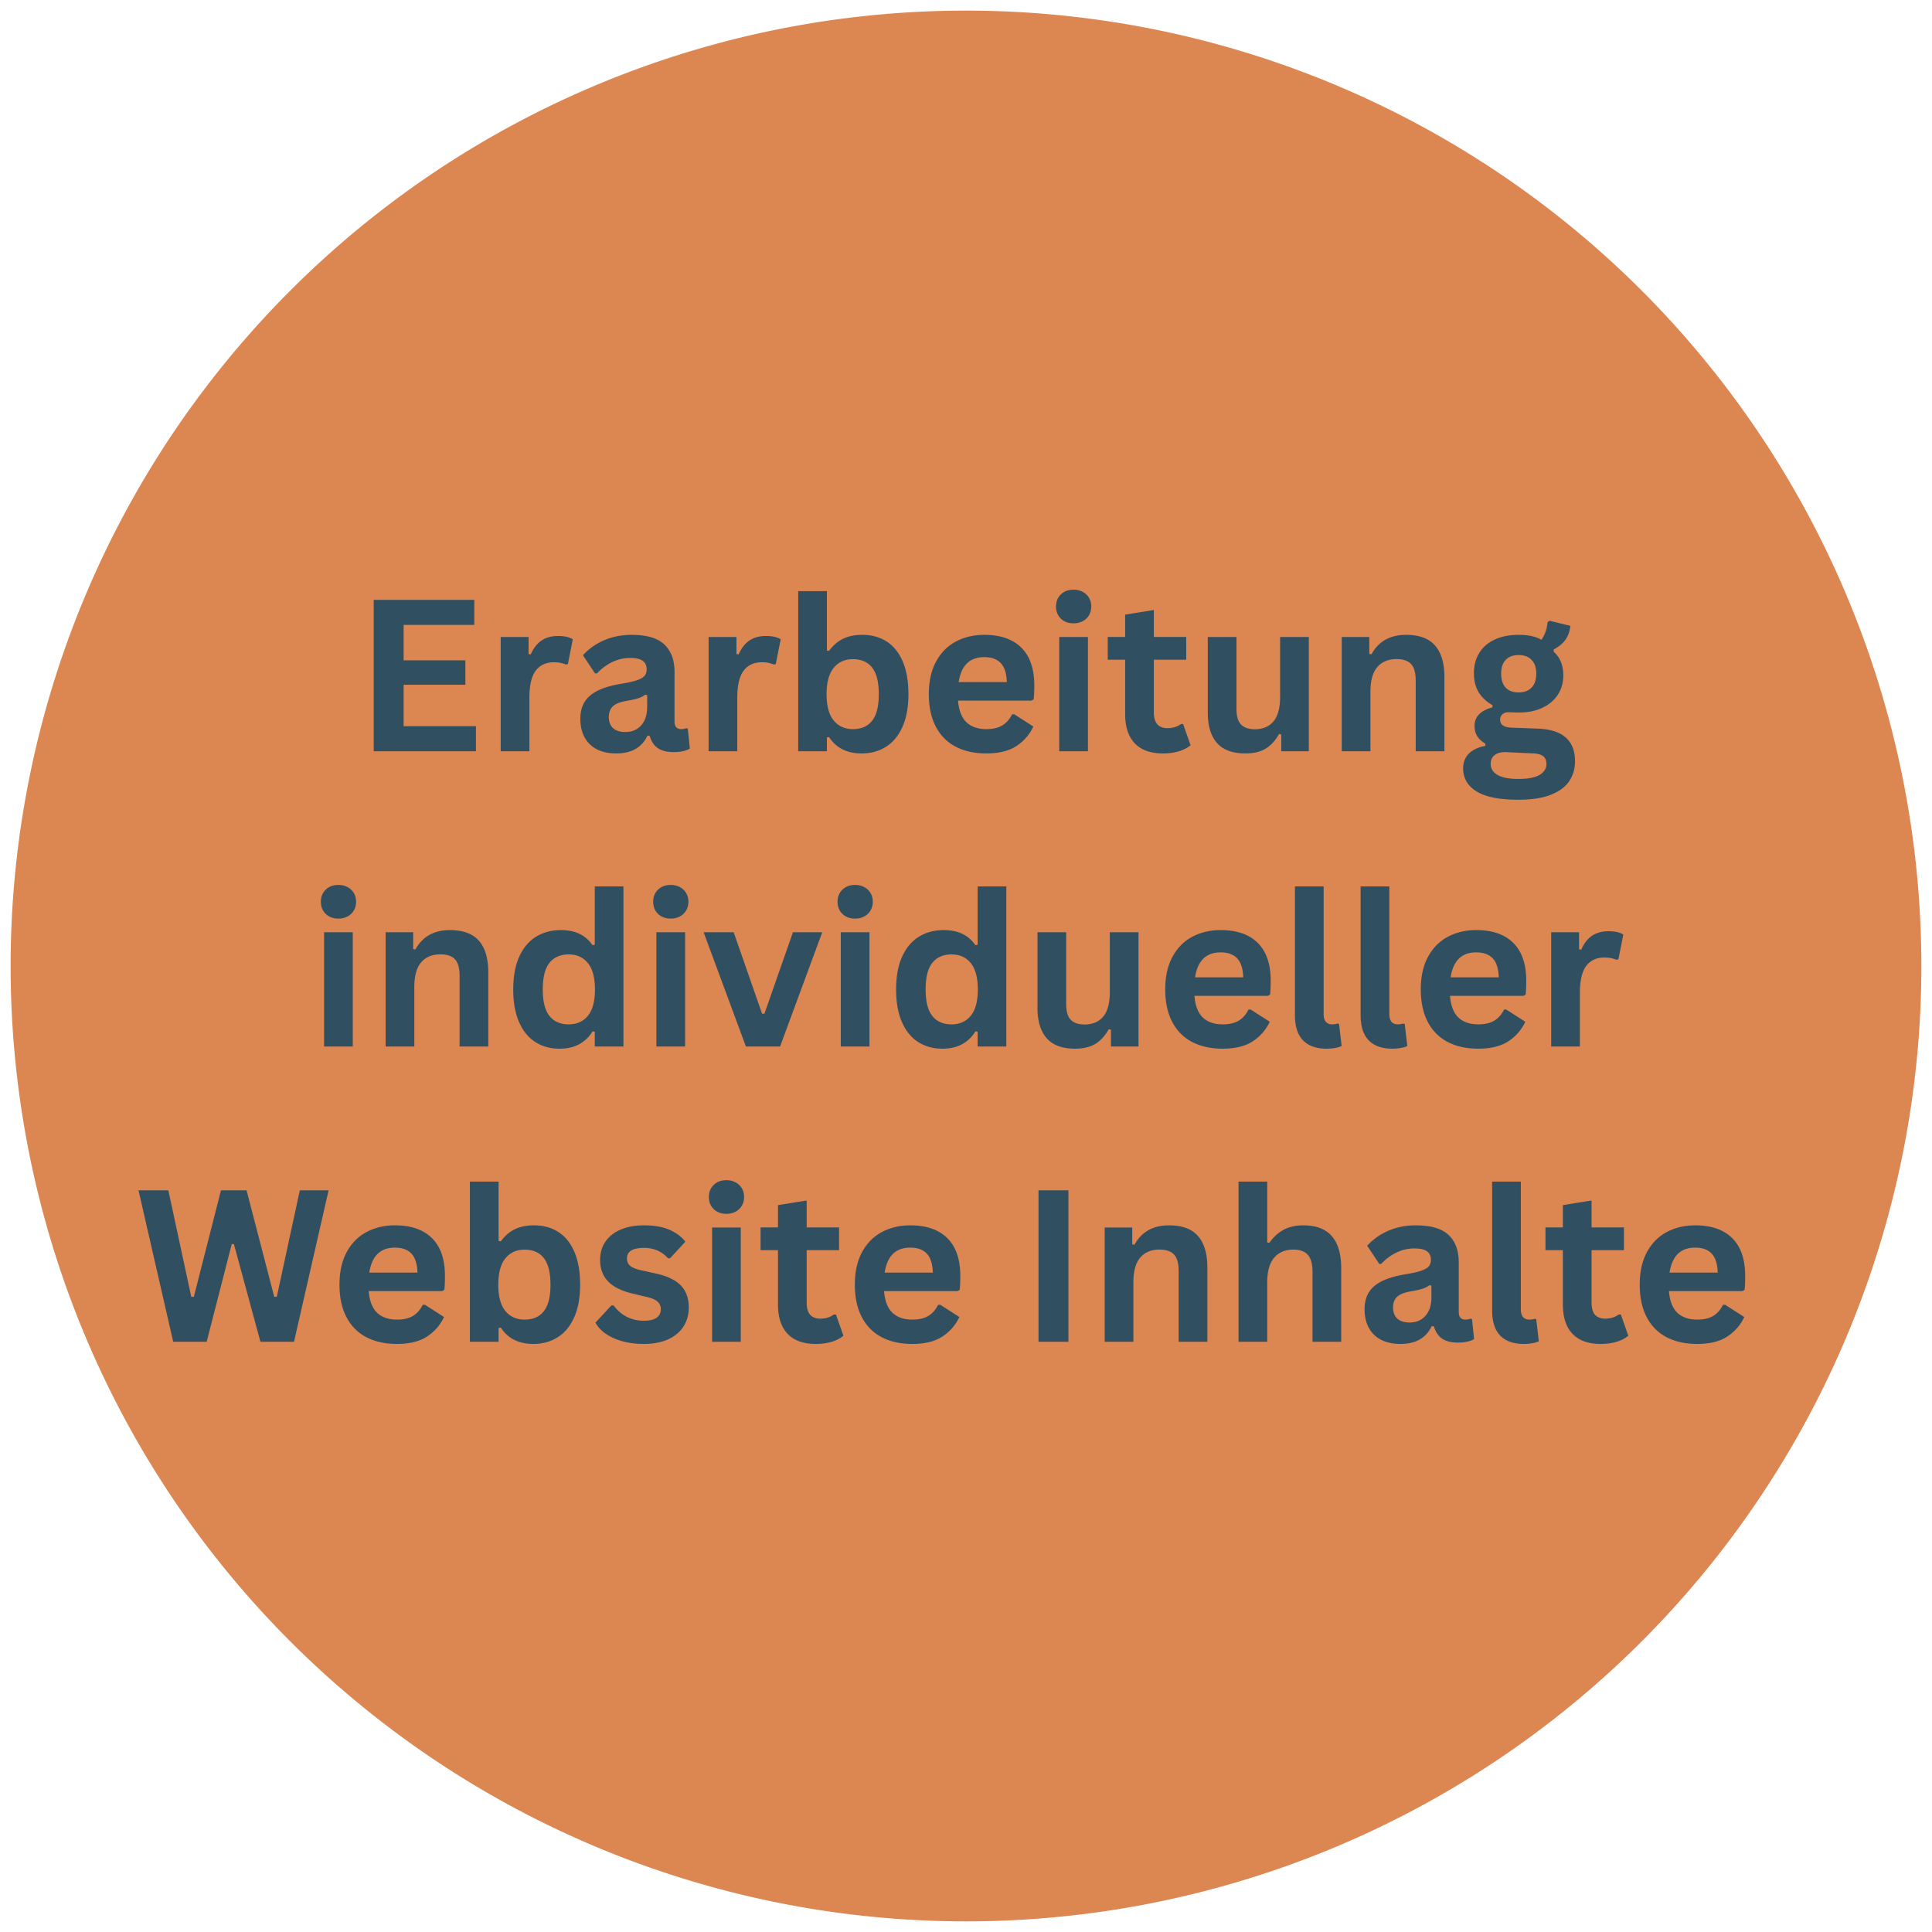
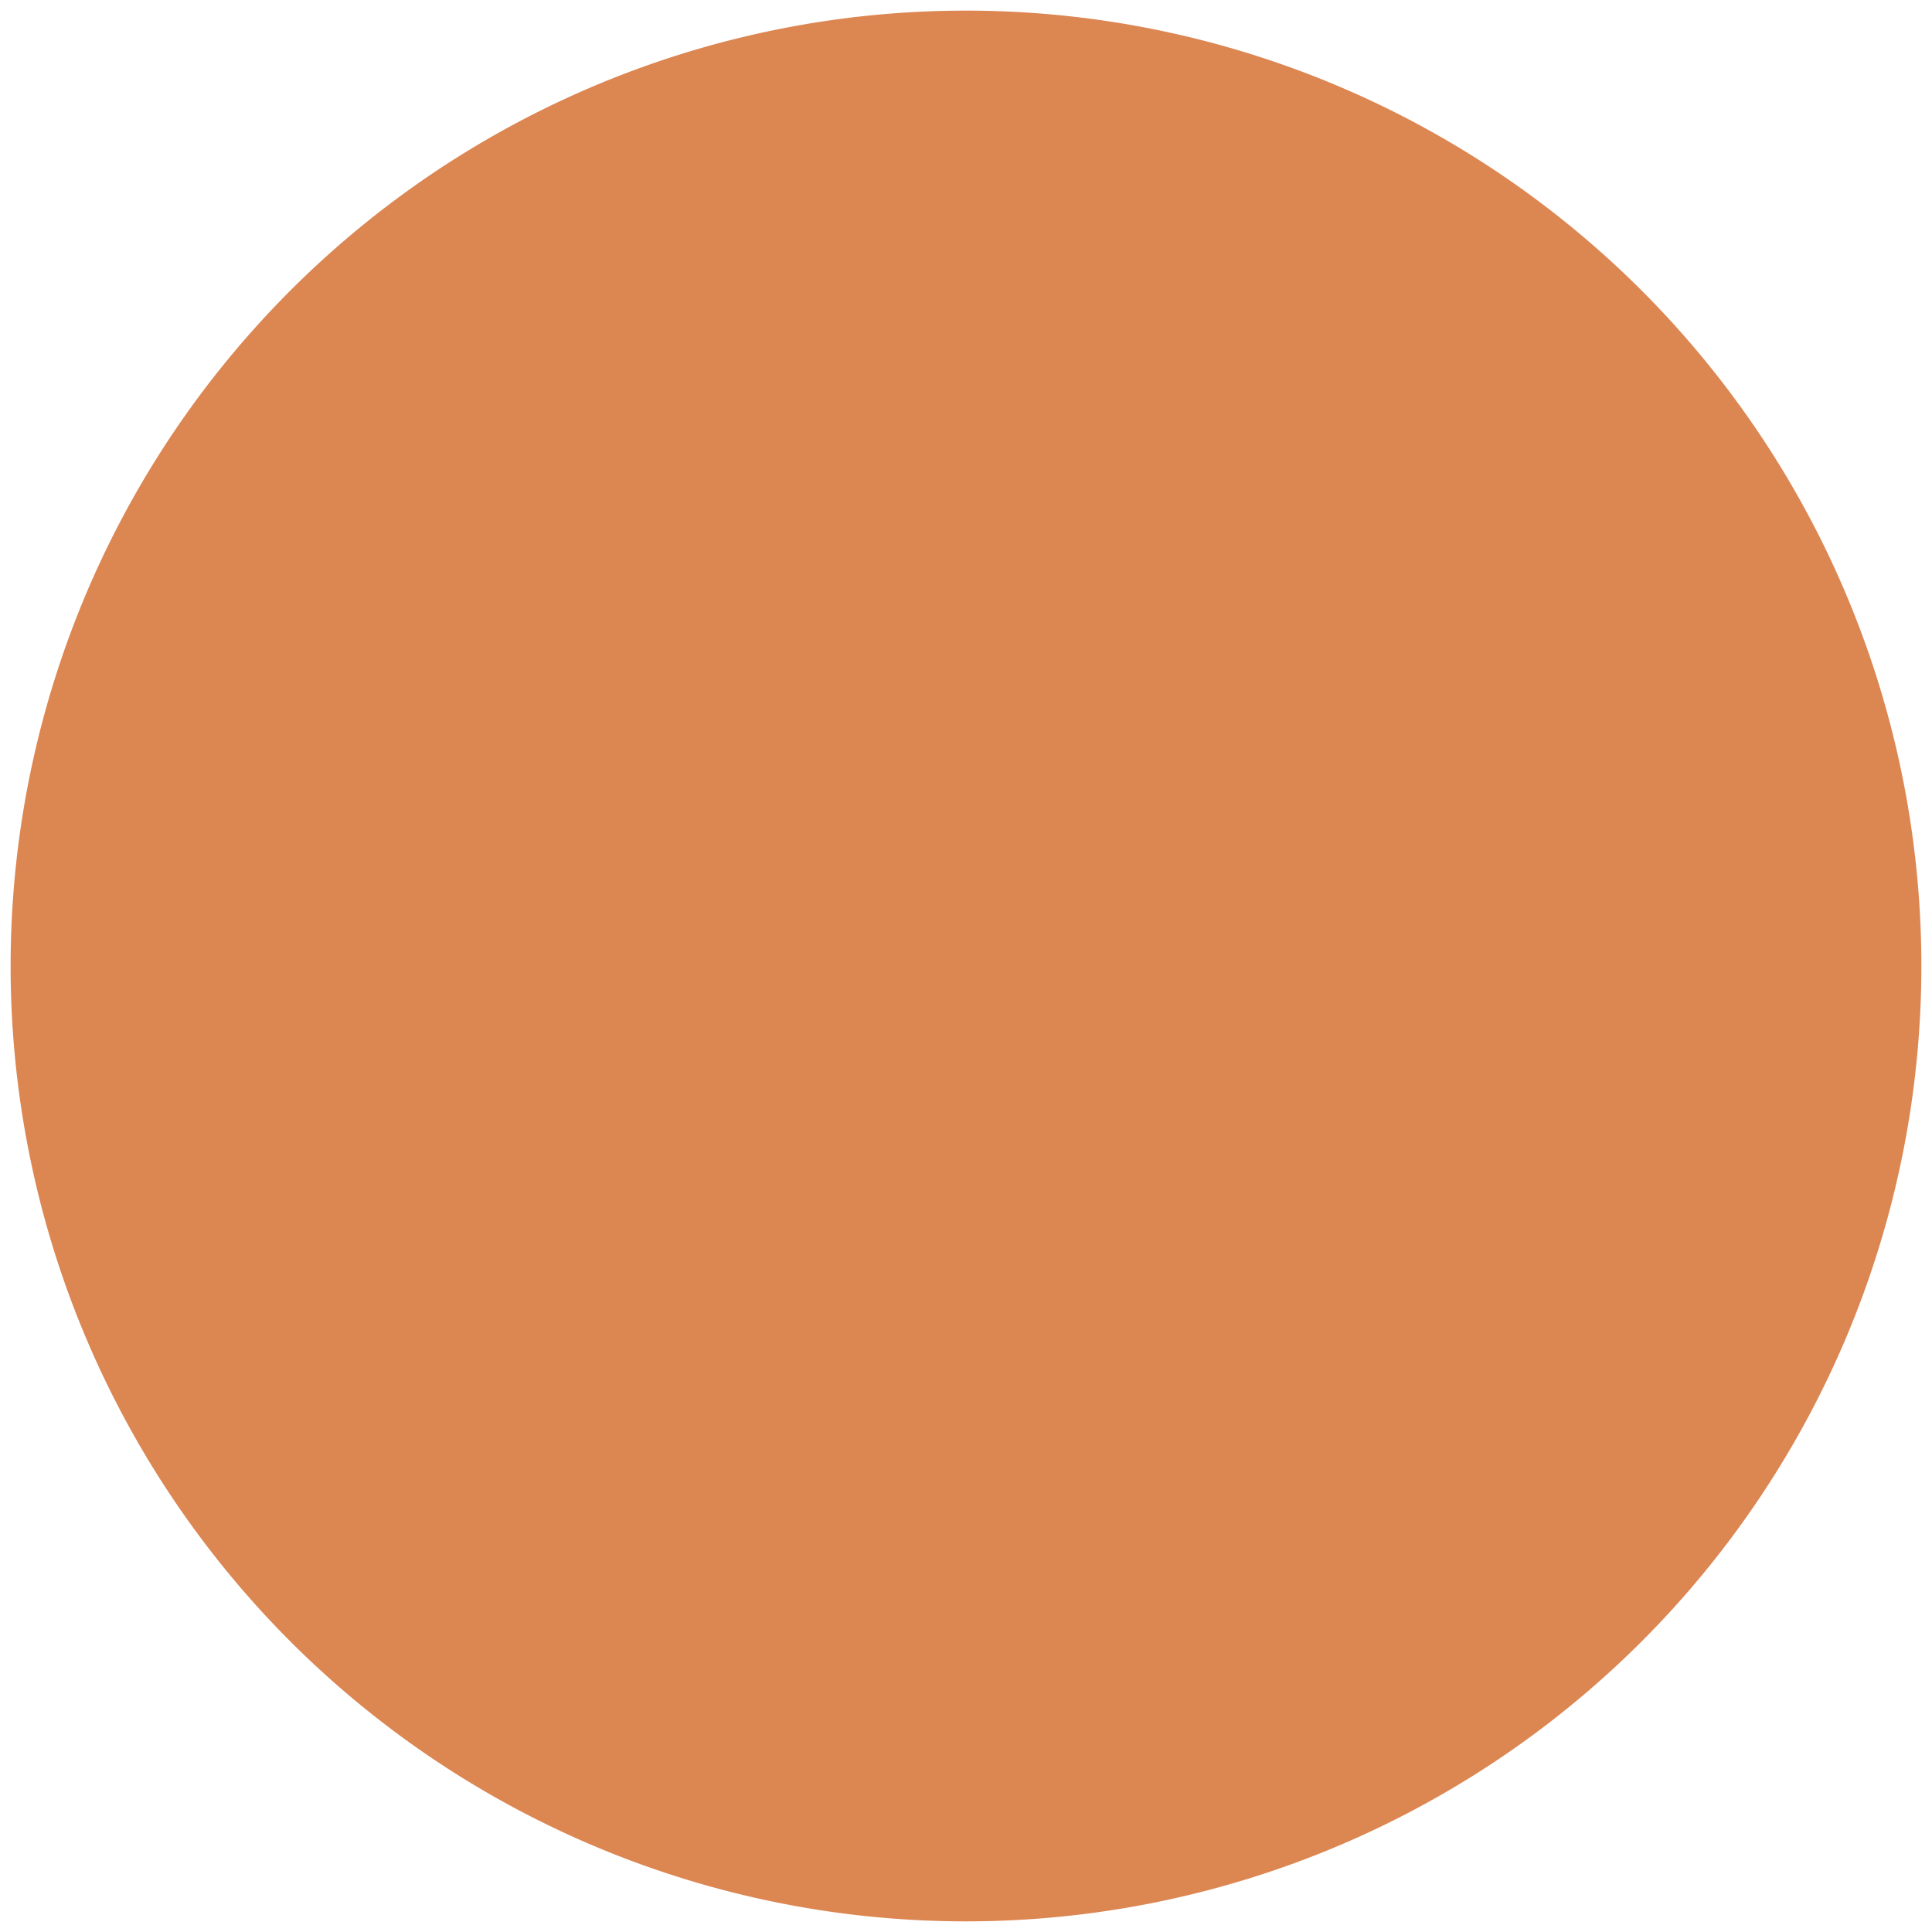
<svg xmlns="http://www.w3.org/2000/svg" width="1024" height="1024" version="1.0" viewBox="0 0 768 768">
  <defs>
    <clipPath id="a">
      <path d="M4.223 4.223h759.75v759.75H4.223Zm0 0" />
    </clipPath>
  </defs>
  <g clip-path="url(#a)">
    <path fill="#dc8652" d="M763.77 383.996a380 380 0 0 1-4.11 55.727 375 375 0 0 1-3.187 18.363 379.454 379.454 0 0 1-14.902 53.852 379 379 0 0 1-14.262 34.433 379 379 0 0 1-27.543 48.617 379 379 0 0 1-22.2 29.934q-5.912 7.208-12.175 14.117a381 381 0 0 1-12.852 13.5 378 378 0 0 1-13.5 12.852 377 377 0 0 1-14.117 12.175 382 382 0 0 1-14.695 11.47 379 379 0 0 1-15.239 10.734 375 375 0 0 1-15.75 9.968 378.821 378.821 0 0 1-32.867 17.57 379.236 379.236 0 0 1-34.434 14.262 379.7 379.7 0 0 1-109.308 21.742q-9.31.46-18.633.461a380 380 0 0 1-37.223-1.832 377 377 0 0 1-18.503-2.28 375 375 0 0 1-18.364-3.188 379.454 379.454 0 0 1-53.852-14.902 379 379 0 0 1-17.394-6.708 381 381 0 0 1-33.687-15.933 380 380 0 0 1-16.22-9.192 375 375 0 0 1-15.75-9.968 379 379 0 0 1-15.237-10.735 382 382 0 0 1-14.696-11.469q-7.207-5.912-14.117-12.175a378 378 0 0 1-13.5-12.852 378 378 0 0 1-12.851-13.5 377 377 0 0 1-12.176-14.117 382 382 0 0 1-11.469-14.695 379 379 0 0 1-29.894-47.207 380.87 380.87 0 0 1-15.934-33.691A379.66 379.66 0 0 1 4.223 383.996a380 380 0 0 1 4.109-55.727c.91-6.145 1.973-12.27 3.188-18.364a379.453 379.453 0 0 1 14.902-53.852 379 379 0 0 1 14.262-34.433 379 379 0 0 1 17.566-32.867 379 379 0 0 1 32.176-45.684q5.912-7.207 12.176-14.117a378 378 0 0 1 12.851-13.5 378 378 0 0 1 13.5-12.851 377 377 0 0 1 14.117-12.176 382 382 0 0 1 14.696-11.469 379 379 0 0 1 47.207-29.894 380.723 380.723 0 0 1 33.688-15.934 379 379 0 0 1 17.394-6.707 379.7 379.7 0 0 1 127.941-22.2 380 380 0 0 1 55.723 4.11c6.148.91 12.273 1.973 18.367 3.188a379.453 379.453 0 0 1 53.852 14.902 379 379 0 0 1 34.433 14.262 379 379 0 0 1 32.867 17.566 379 379 0 0 1 45.684 32.176q7.208 5.912 14.117 12.176a378 378 0 0 1 13.5 12.851 378 378 0 0 1 12.852 13.5 377 377 0 0 1 12.175 14.117 382 382 0 0 1 11.47 14.696 379.127 379.127 0 0 1 20.703 30.988 378.82 378.82 0 0 1 17.57 32.867 379.236 379.236 0 0 1 14.262 34.434 379.7 379.7 0 0 1 22.199 127.941m0 0" />
  </g>
-   <path fill="#305062" d="M160.447 272.206v16.469h28.75v9.968h-40.64V238.44h39.984v9.969h-28.094v14.078h24.547v9.719ZM199.036 298.643v-45.422h11.078v6.75l.86.172c1.1-2.52 2.546-4.367 4.327-5.547 1.782-1.187 3.946-1.78 6.5-1.78q3.874 0 5.89 1.312l-1.937 9.843-.859.172q-1.111-.451-2.14-.656-1.033-.217-2.516-.219-4.782 0-7.297 3.36-2.501 3.361-2.5 10.765v21.25ZM244.946 299.503q-4.36 0-7.578-1.594-3.204-1.606-4.937-4.719-1.735-3.107-1.735-7.469 0-4.044 1.735-6.78 1.732-2.732 5.359-4.485 3.62-1.748 9.469-2.703c2.718-.438 4.78-.914 6.187-1.438q2.12-.781 2.86-1.765.75-.998.75-2.516-.001-2.185-1.532-3.328-1.517-1.156-5.062-1.156c-2.524 0-4.922.562-7.203 1.687a19.7 19.7 0 0 0-5.922 4.438h-.828l-4.782-7.204q3.469-3.825 8.438-5.968 4.98-2.14 10.875-2.141c6.008 0 10.36 1.277 13.047 3.828 2.695 2.555 4.047 6.18 4.047 10.875v19.719q0 3.047 2.672 3.047 1.03 0 2.015-.375l.578.172.828 7.937q-.953.628-2.64 1.016t-3.703.39q-4.08 0-6.36-1.562-2.285-1.56-3.281-4.906l-.86-.078c-2.218 4.718-6.367 7.078-12.437 7.078m3.625-8.516q3.95.002 6.313-2.656 2.374-2.656 2.375-7.39v-4.61l-.782-.172q-1.032.83-2.703 1.39-1.657.551-4.797 1.079-3.703.626-5.328 2.125c-1.086 1-1.625 2.422-1.625 4.265 0 1.95.57 3.434 1.719 4.453q1.734 1.517 4.828 1.516M281.68 298.643v-45.422h11.078v6.75l.86.172q1.653-3.779 4.328-5.547 2.669-1.78 6.5-1.78 3.873 0 5.89 1.312l-1.937 9.843-.86.172q-1.111-.451-2.14-.656-1.033-.217-2.516-.219-4.782 0-7.297 3.36-2.501 3.361-2.5 10.765v21.25ZM342.502 299.503c-5.793 0-10.105-2.164-12.937-6.5l-.86.172v5.468H317.3v-63.656h11.406v23.594l.86.156q2.357-3.248 5.546-4.812 3.188-1.561 7.641-1.563 5.513.002 9.625 2.594 4.125 2.595 6.422 7.89c1.539 3.524 2.312 7.891 2.312 13.11q0 7.734-2.39 13.031-2.392 5.298-6.594 7.906-4.188 2.612-9.625 2.61m-3.469-9.672q5.03.001 7.657-3.344c1.757-2.238 2.64-5.75 2.64-10.531 0-4.801-.883-8.32-2.64-10.563-1.75-2.238-4.305-3.36-7.657-3.36q-4.816 0-7.64 3.47-2.813 3.457-2.813 10.453 0 7.003 2.813 10.437 2.824 3.439 7.64 3.438M410.023 278.503h-29.187q.498 5.94 3.375 8.64 2.89 2.689 7.86 2.688 3.918 0 6.343-1.453 2.436-1.466 3.922-4.438h.86l7.577 4.86c-1.48 3.187-3.719 5.773-6.719 7.75q-4.486 2.952-11.984 2.953c-4.687 0-8.742-.891-12.156-2.672q-5.128-2.672-7.906-7.969-2.783-5.296-2.782-12.906 0-7.733 2.922-13.047 2.92-5.31 7.906-7.922 4.98-2.625 11.204-2.625 9.622 0 14.75 5.11 5.139 5.11 5.14 14.984c0 2.387-.086 4.242-.25 5.562Zm-9.797-7.36q-.157-5.185-2.406-7.547-2.25-2.374-6.562-2.375-8.66.001-10.172 9.922ZM426.755 247.784c-2.062 0-3.742-.617-5.031-1.86q-1.939-1.874-1.938-4.843 0-2.92 1.938-4.797c1.289-1.25 2.969-1.875 5.031-1.875q2.045.001 3.656.875 1.606.86 2.485 2.36.89 1.502.89 3.437 0 1.94-.89 3.469-.879 1.518-2.485 2.375-1.611.86-3.656.859m-5.687 50.86V253.22h11.406v45.422ZM470.309 287.815l2.968 8.438q-1.843 1.535-4.656 2.39c-1.867.57-3.977.86-6.328.86-4.918 0-8.652-1.336-11.203-4.016-2.555-2.676-3.828-6.566-3.828-11.672v-21.578h-6.922v-9.047h6.922v-8.86l11.406-1.843v10.703h12.875v9.047h-12.875v20.766c0 2.25.46 3.89 1.39 4.922.938 1.023 2.297 1.53 4.079 1.53q3.045 0 5.312-1.64ZM495.067 299.503q-7.658 0-11.313-4.172c-2.43-2.79-3.64-6.79-3.64-12v-30.11h11.406v28.657q0 4.17 1.781 6.093 1.796 1.909 5.547 1.907 4.733.001 7.375-3.11 2.639-3.106 2.64-9.781v-23.766h11.407v45.422h-10.953v-6.672l-.875-.203q-2.176 3.908-5.328 5.828-3.16 1.906-8.047 1.907M533.36 298.643v-45.422h10.953v6.672l.86.203q4.247-7.734 13.75-7.734c5.25 0 9.101 1.43 11.562 4.281q3.687 4.283 3.688 12.485v29.515h-11.407v-28.125q0-4.53-1.812-6.515-1.817-1.999-5.813-2-4.91 0-7.64 3.172-2.736 3.156-2.735 9.953v23.515ZM603.562 317.909c-7.492 0-13.023-1.102-16.594-3.297q-5.343-3.282-5.343-9.172c0-2.387.757-4.344 2.28-5.875q2.28-2.279 6.563-3.062v-.86q-2.297-1.404-3.312-3.11-1.001-1.716-1-3.983 0-5.467 7.125-7.36v-.875q-3.675-2.091-5.531-5.203-1.845-3.107-1.844-7.516-.001-4.53 2.078-7.968 2.074-3.434 6.094-5.344 4.013-1.922 9.609-1.922 5.686 0 9.063 1.969 2.091-3.047 2.437-7.031l.86-.532 8.187 2.016q-.362 3.25-1.89 5.453-1.518 2.203-4.735 3.938v.906q3.826 3.375 3.828 9.422 0 4.206-2.11 7.547c-1.398 2.218-3.433 3.976-6.109 5.265q-4.019 1.922-9.531 1.922l-1.719-.031a60 60 0 0 0-2.312-.078q-1.564 0-2.453.843-.877.845-.875 2.157 0 1.44 1.14 2.25 1.155.797 3.375.875l10.172.375q15.077.455 15.078 12.968 0 4.406-2.25 7.844-2.238 3.437-7.265 5.453-5.017 2.016-13.016 2.016m.125-42.656q3.294 0 5.14-1.938 1.86-1.935 1.86-5.515 0-3.574-1.86-5.485-1.846-1.922-5.14-1.922-3.33 0-5.14 1.922c-1.212 1.274-1.813 3.102-1.813 5.485 0 2.418.601 4.265 1.812 5.546q1.811 1.909 5.141 1.907m-.125 34.39q5.857-.001 8.516-1.656 2.655-1.642 2.656-4.281 0-2.144-1.36-3.156-1.36-1.002-4.328-1.079l-8.984-.421q-.457 0-.844-.047a8 8 0 0 0-.75-.032c-1.93 0-3.39.41-4.39 1.235q-1.5 1.23-1.5 3.422-.002 2.872 2.75 4.437 2.763 1.577 8.234 1.578M134.517 365.15q-3.096.001-5.031-1.86-1.939-1.874-1.938-4.844c0-1.945.645-3.547 1.938-4.797q1.935-1.875 5.03-1.875 2.046.001 3.657.875 1.606.861 2.484 2.36.891 1.502.891 3.437 0 1.94-.89 3.469-.88 1.519-2.485 2.375-1.611.86-3.656.86m-5.688 50.859v-45.422h11.407v45.422ZM153.29 416.009v-45.422h10.952v6.672l.86.203q4.247-7.735 13.75-7.735c5.25 0 9.101 1.43 11.562 4.282q3.687 4.281 3.688 12.484v29.516h-11.407v-28.125q0-4.53-1.812-6.516-1.817-1.999-5.813-2-4.91.001-7.64 3.172-2.736 3.157-2.735 9.953v23.516ZM222.382 416.868c-3.594 0-6.774-.867-9.532-2.61q-4.14-2.608-6.484-7.906-2.344-5.296-2.344-13.03-.001-7.78 2.407-13.063c1.601-3.532 3.828-6.164 6.671-7.907q4.266-2.625 9.86-2.625c2.832 0 5.281.493 7.344 1.47q3.105 1.453 5.25 4.546l.875-.203v-23.188h11.406v63.657h-11.406v-5.89l-.875-.157q-1.894 3.205-5.188 5.062-3.283 1.842-7.984 1.844m3.703-9.672q4.827.001 7.625-3.437 2.796-3.436 2.797-10.438-.001-6.996-2.797-10.453-2.798-3.469-7.625-3.469-5.016 0-7.672 3.36-2.658 3.362-2.656 10.562-.002 7.173 2.656 10.531 2.655 3.344 7.672 3.344M266.616 365.15q-3.096.001-5.031-1.86-1.939-1.874-1.938-4.844c0-1.945.645-3.547 1.938-4.797q1.935-1.875 5.031-1.875 2.045.001 3.656.875 1.606.861 2.485 2.36.89 1.502.89 3.437 0 1.94-.89 3.469-.879 1.519-2.485 2.375-1.611.86-3.656.86m-5.688 50.859v-45.422h11.407v45.422ZM310.091 416.009h-13.578l-16.812-45.422h11.953l11.281 32.375h.938l11.328-32.375h11.656ZM339.913 365.15q-3.096.001-5.031-1.86-1.939-1.874-1.938-4.844c0-1.945.645-3.547 1.938-4.797q1.935-1.875 5.03-1.875 2.046.001 3.657.875 1.606.861 2.484 2.36.891 1.502.891 3.437 0 1.94-.89 3.469-.88 1.519-2.485 2.375-1.611.86-3.656.86m-5.688 50.859v-45.422h11.407v45.422ZM374.576 416.868c-3.594 0-6.774-.867-9.532-2.61q-4.14-2.608-6.484-7.906-2.344-5.296-2.344-13.03-.001-7.78 2.407-13.063c1.601-3.532 3.828-6.164 6.671-7.907q4.266-2.625 9.86-2.625c2.832 0 5.281.493 7.344 1.47q3.105 1.453 5.25 4.546l.875-.203v-23.188h11.406v63.657h-11.406v-5.89l-.875-.157q-1.894 3.205-5.188 5.062-3.282 1.842-7.984 1.844m3.703-9.672c3.219 0 5.758-1.144 7.625-3.437q2.796-3.436 2.797-10.438-.001-6.996-2.797-10.453c-1.867-2.312-4.406-3.469-7.625-3.469q-5.017 0-7.672 3.36-2.658 3.362-2.656 10.562-.002 7.173 2.656 10.531 2.655 3.344 7.672 3.344M427.372 416.868q-7.657 0-11.312-4.172c-2.43-2.789-3.64-6.789-3.64-12v-30.11h11.406v28.657q0 4.172 1.78 6.094c1.196 1.273 3.048 1.906 5.548 1.906q4.733.001 7.375-3.11 2.638-3.106 2.64-9.78v-23.766h11.407v45.422h-10.954v-6.672l-.875-.203q-2.174 3.907-5.328 5.828-3.159 1.905-8.047 1.906M503.994 395.868h-29.188q.498 5.94 3.375 8.64 2.89 2.69 7.86 2.688 3.919 0 6.343-1.453 2.436-1.465 3.922-4.437h.86l7.578 4.859c-1.48 3.187-3.719 5.773-6.719 7.75q-4.486 2.953-11.984 2.953c-4.688 0-8.743-.89-12.157-2.672q-5.127-2.671-7.906-7.969-2.782-5.295-2.781-12.906 0-7.733 2.922-13.047 2.919-5.309 7.906-7.922 4.98-2.625 11.203-2.625 9.622 0 14.75 5.11 5.14 5.11 5.14 14.984-.001 3.581-.25 5.563Zm-9.797-7.36q-.158-5.185-2.406-7.546-2.25-2.374-6.563-2.375-8.66 0-10.172 9.922ZM527.35 416.868c-4.093 0-7.218-1.101-9.374-3.312q-3.222-3.312-3.22-10.063v-51.14h11.407v50.687q-.002 4.158 3.453 4.156.982 0 2.094-.328l.578.172 1.031 8.766c-.636.32-1.476.578-2.515.765a19 19 0 0 1-3.453.297M553.457 416.868c-4.093 0-7.218-1.101-9.375-3.312-2.148-2.207-3.218-5.563-3.218-10.063v-51.14h11.406v50.687c0 2.773 1.148 4.156 3.453 4.156q.982 0 2.094-.328l.578.172 1.031 8.766c-.637.32-1.476.578-2.515.765a19 19 0 0 1-3.454.297M605.58 395.868h-29.188q.498 5.94 3.375 8.64 2.89 2.69 7.86 2.688 3.918 0 6.344-1.453 2.436-1.465 3.921-4.437h.86l7.578 4.859c-1.48 3.187-3.719 5.773-6.719 7.75q-4.486 2.953-11.984 2.953-7.034 0-12.156-2.672-5.128-2.671-7.907-7.969-2.782-5.295-2.781-12.906 0-7.733 2.922-13.047 2.919-5.309 7.906-7.922 4.98-2.625 11.203-2.625 9.622 0 14.75 5.11 5.14 5.11 5.14 14.984-.001 3.581-.25 5.563Zm-9.797-7.36q-.157-5.185-2.406-7.546-2.25-2.374-6.563-2.375-8.66 0-10.172 9.922ZM616.624 416.009v-45.422h11.078v6.75l.86.172c1.101-2.52 2.547-4.367 4.328-5.547q2.67-1.781 6.5-1.781 3.874 0 5.89 1.312l-1.937 9.844-.86.172q-1.111-.452-2.14-.657-1.032-.217-2.516-.218-4.781 0-7.297 3.36-2.501 3.36-2.5 10.765v21.25ZM82.153 533.374H68.856l-13.797-60.203h11.86l9.109 42.328h1.031l10.781-42.328h10.172l11 42.328h1.016l9.156-42.328h11.438l-13.75 60.203h-13.344L92.98 494.546h-.86ZM175.75 513.234h-29.188q.498 5.94 3.375 8.64 2.89 2.689 7.86 2.688 3.918 0 6.343-1.453 2.436-1.466 3.922-4.438h.86l7.577 4.86c-1.48 3.187-3.719 5.773-6.719 7.75-2.992 1.968-6.984 2.953-11.984 2.953-4.687 0-8.742-.891-12.156-2.672q-5.128-2.673-7.906-7.97-2.783-5.294-2.782-12.905 0-7.734 2.922-13.047 2.92-5.31 7.906-7.922 4.98-2.625 11.204-2.625 9.622 0 14.75 5.11 5.139 5.11 5.14 14.984c0 2.386-.086 4.242-.25 5.562Zm-9.798-7.36q-.157-5.185-2.406-7.547-2.25-2.374-6.562-2.375-8.66.001-10.172 9.922ZM211.997 534.234q-8.69.001-12.938-6.5l-.86.171v5.47h-11.405v-63.657H198.2v23.594l.86.156q2.357-3.247 5.546-4.813 3.188-1.56 7.64-1.562 5.513.002 9.626 2.594 4.125 2.594 6.422 7.89c1.539 3.524 2.312 7.89 2.312 13.11q0 7.735-2.39 13.03-2.393 5.299-6.594 7.907-4.188 2.611-9.625 2.61m-3.47-9.672q5.03 0 7.657-3.344 2.639-3.358 2.64-10.531-.001-7.2-2.64-10.563c-1.75-2.238-4.305-3.36-7.656-3.36q-4.817 0-7.64 3.47-2.813 3.457-2.813 10.453 0 7.003 2.812 10.437 2.825 3.439 7.64 3.438M255.893 534.234q-4.66 0-8.531-1.079-3.862-1.089-6.61-3-2.735-1.921-4.047-4.406l6.344-6.828h.86q2.261 3.048 5.343 4.578 3.093 1.517 6.719 1.516 3.342 0 5.031-1.188 1.688-1.2 1.688-3.422 0-1.734-1.219-2.906-1.219-1.171-3.938-1.828l-6.015-1.437c-4.5-1.07-7.79-2.711-9.86-4.922q-3.11-3.312-3.109-8.422 0-4.248 2.156-7.375 2.169-3.124 6.094-4.766c2.625-1.101 5.68-1.656 9.172-1.656q6.14 0 10.172 1.781c2.687 1.18 4.785 2.75 6.297 4.719l-6.094 6.594h-.828q-1.893-2.14-4.266-3.125c-1.574-.664-3.336-1-5.281-1q-6.75 0-6.75 4.203c0 1.187.414 2.152 1.25 2.89.844.743 2.32 1.344 4.437 1.813l5.594 1.234c4.614.992 7.985 2.578 10.11 4.766q3.187 3.268 3.187 8.781-.001 4.314-2.14 7.61-2.143 3.3-6.172 5.093-4.033 1.782-9.594 1.782M288.755 482.515c-2.062 0-3.742-.617-5.031-1.86q-1.938-1.874-1.937-4.843-.001-2.92 1.937-4.797 1.937-1.875 5.031-1.875 2.045.001 3.657.875 1.605.86 2.484 2.36.89 1.502.89 3.437 0 1.94-.89 3.468-.879 1.519-2.484 2.375-1.612.861-3.657.86m-5.687 50.86v-45.423h11.406v45.422ZM332.309 522.546l2.969 8.438q-1.845 1.535-4.657 2.39c-1.867.57-3.976.86-6.328.86q-7.377.002-11.203-4.016c-2.555-2.676-3.828-6.566-3.828-11.672v-21.578h-6.922v-9.047h6.922v-8.86l11.406-1.843v10.703h12.875v9.047h-12.875v20.766q-.002 3.375 1.39 4.921 1.407 1.534 4.079 1.532 3.045 0 5.312-1.641ZM380.61 513.234h-29.188q.498 5.94 3.375 8.64 2.89 2.689 7.86 2.688 3.918 0 6.344-1.453 2.436-1.466 3.921-4.438h.86l7.578 4.86c-1.48 3.187-3.719 5.773-6.719 7.75-2.992 1.968-6.984 2.953-11.984 2.953q-7.034 0-12.156-2.672-5.128-2.673-7.907-7.97-2.782-5.294-2.781-12.905 0-7.734 2.922-13.047 2.919-5.31 7.906-7.922 4.98-2.625 11.203-2.625 9.622 0 14.75 5.11 5.14 5.11 5.14 14.984-.001 3.58-.25 5.562Zm-9.797-7.36q-.157-5.185-2.406-7.547-2.25-2.374-6.563-2.375-8.66.001-10.172 9.922ZM424.715 533.374h-11.89v-60.203h11.89ZM439.132 533.374v-45.422h10.954v6.672l.859.203q4.247-7.734 13.75-7.734c5.25 0 9.102 1.43 11.562 4.281q3.687 4.283 3.688 12.485v29.515h-11.406V505.25q-.001-4.53-1.813-6.515-1.816-1.999-5.812-2-4.91 0-7.64 3.171-2.736 3.158-2.735 9.954v23.515ZM492.334 533.374v-63.656h11.407v24.172l.86.156q2.261-3.327 5.562-5.14 3.293-1.812 7.953-1.813 15.03.001 15.031 17.047v29.234h-11.406v-27.797q0-4.652-1.86-6.75-1.863-2.092-5.765-2.093-4.783 0-7.578 3.187c-1.868 2.125-2.797 5.438-2.797 9.938v23.515ZM556.693 534.234q-4.36 0-7.578-1.594-3.205-1.607-4.938-4.719-1.734-3.107-1.734-7.469 0-4.044 1.734-6.781 1.733-2.731 5.36-4.484 3.621-1.748 9.468-2.703 4.079-.655 6.188-1.438 2.12-.781 2.86-1.766.75-.996.75-2.515-.002-2.186-1.532-3.328-1.518-1.156-5.063-1.157c-2.523 0-4.921.563-7.203 1.688a19.7 19.7 0 0 0-5.922 4.437h-.828l-4.781-7.203q3.469-3.825 8.438-5.968 4.98-2.14 10.875-2.141c6.007 0 10.359 1.277 13.046 3.828q4.045 3.832 4.047 10.875v19.719q0 3.047 2.672 3.047 1.032 0 2.016-.375l.578.172.828 7.937q-.955.628-2.64 1.016c-1.126.257-2.36.39-3.704.39q-4.079 0-6.36-1.562-2.284-1.56-3.28-4.906l-.86-.079c-2.218 4.72-6.367 7.079-12.437 7.079m3.625-8.516q3.95.002 6.312-2.656 2.374-2.656 2.375-7.391v-4.61l-.781-.171q-1.032.83-2.703 1.39-1.658.552-4.797 1.079-3.704.626-5.328 2.125c-1.086 1-1.625 2.421-1.625 4.265 0 1.95.57 3.434 1.719 4.453q1.734 1.517 4.828 1.516M605.74 534.234q-6.142.002-9.376-3.313-3.22-3.311-3.219-10.062v-51.141h11.407v50.687c0 2.774 1.148 4.157 3.453 4.157q.982 0 2.093-.328l.579.171 1.03 8.766q-.955.482-2.515.766a19 19 0 0 1-3.453.297M644.315 522.546l2.968 8.438q-1.843 1.535-4.656 2.39c-1.867.57-3.976.86-6.328.86q-7.377.002-11.203-4.016c-2.555-2.676-3.828-6.566-3.828-11.672v-21.578h-6.922v-9.047h6.922v-8.86l11.406-1.843v10.703h12.875v9.047h-12.875v20.766q-.002 3.375 1.39 4.921 1.407 1.534 4.079 1.532 3.045 0 5.312-1.641ZM692.616 513.234h-29.188q.498 5.94 3.375 8.64 2.89 2.689 7.86 2.688 3.919 0 6.343-1.453 2.436-1.466 3.922-4.438h.86l7.578 4.86c-1.48 3.187-3.719 5.773-6.719 7.75q-4.486 2.952-11.984 2.953c-4.688 0-8.743-.891-12.157-2.672q-5.128-2.673-7.906-7.97-2.782-5.294-2.781-12.905 0-7.734 2.922-13.047 2.919-5.31 7.906-7.922 4.98-2.625 11.203-2.625 9.622 0 14.75 5.11 5.14 5.11 5.14 14.984-.001 3.58-.25 5.562Zm-9.797-7.36q-.157-5.185-2.406-7.547-2.25-2.374-6.563-2.375-8.66.001-10.172 9.922Zm0 0" />
</svg>